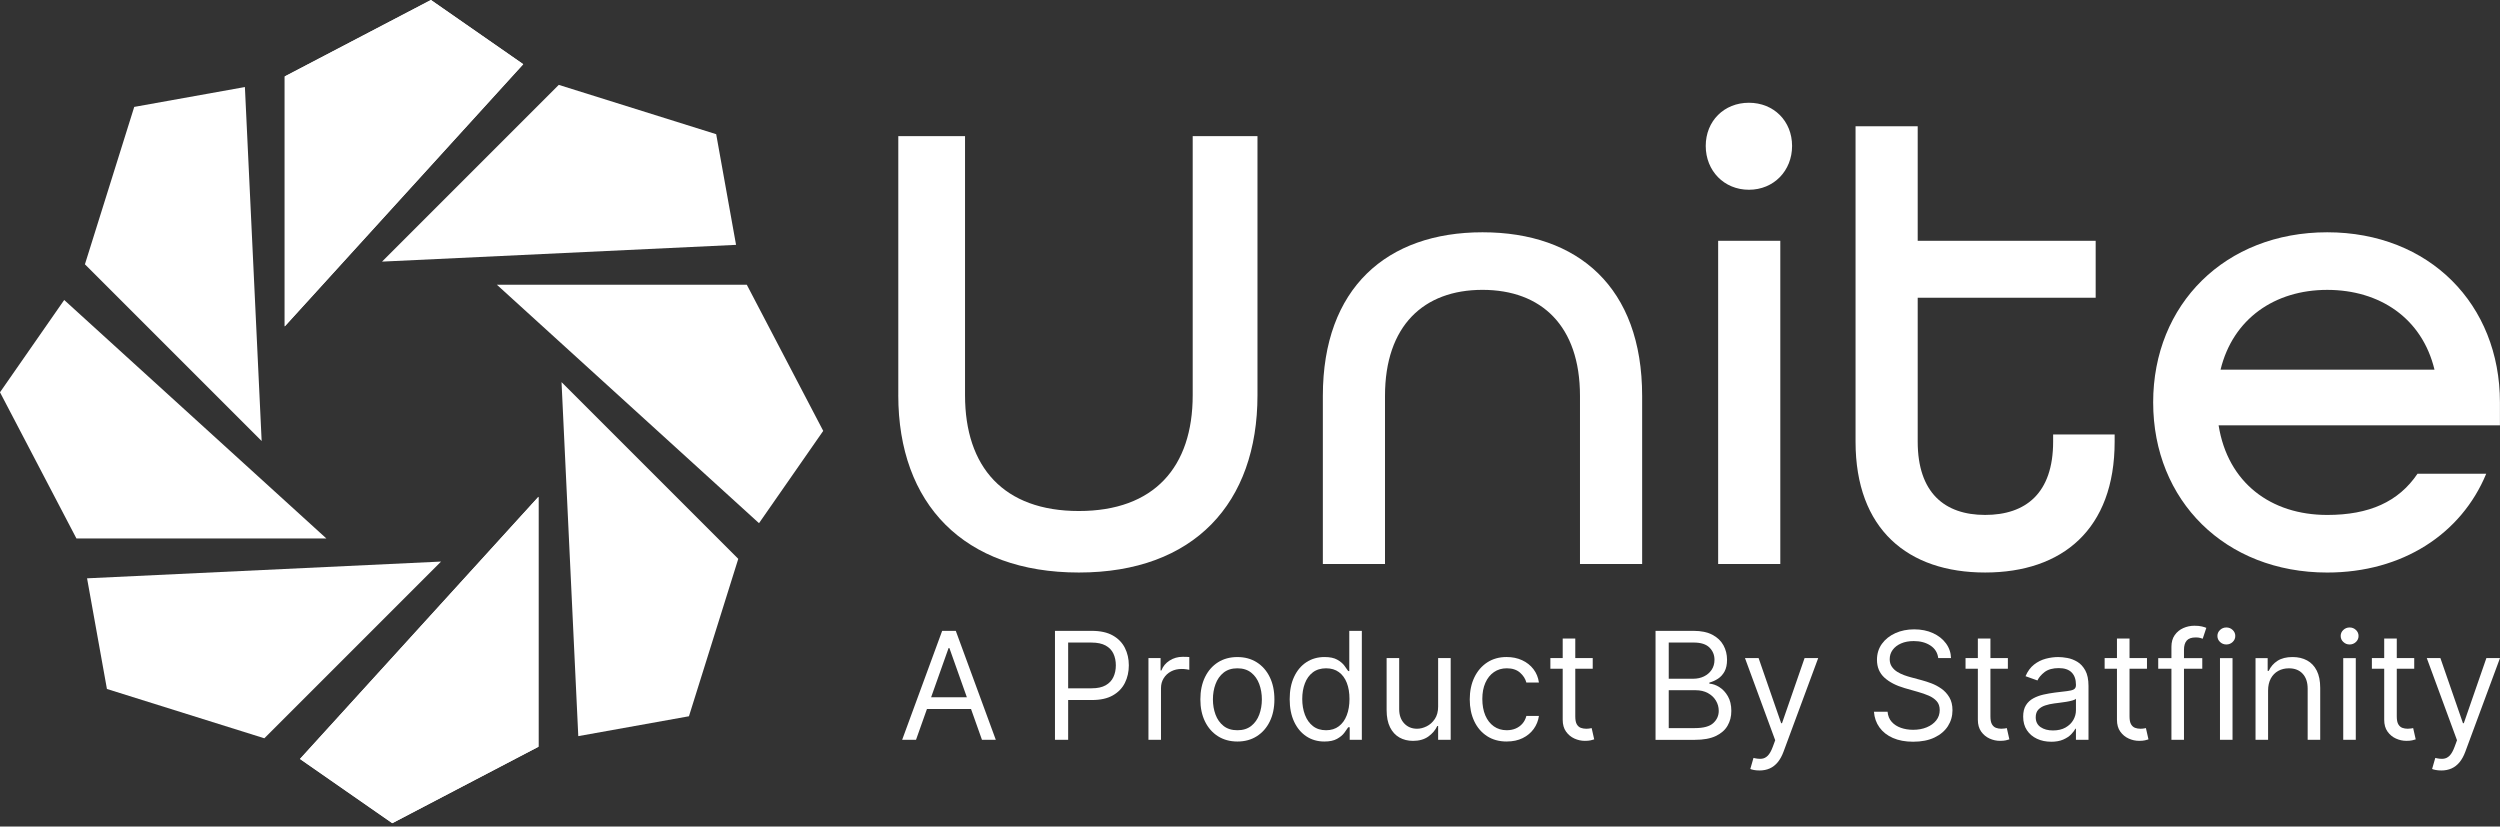
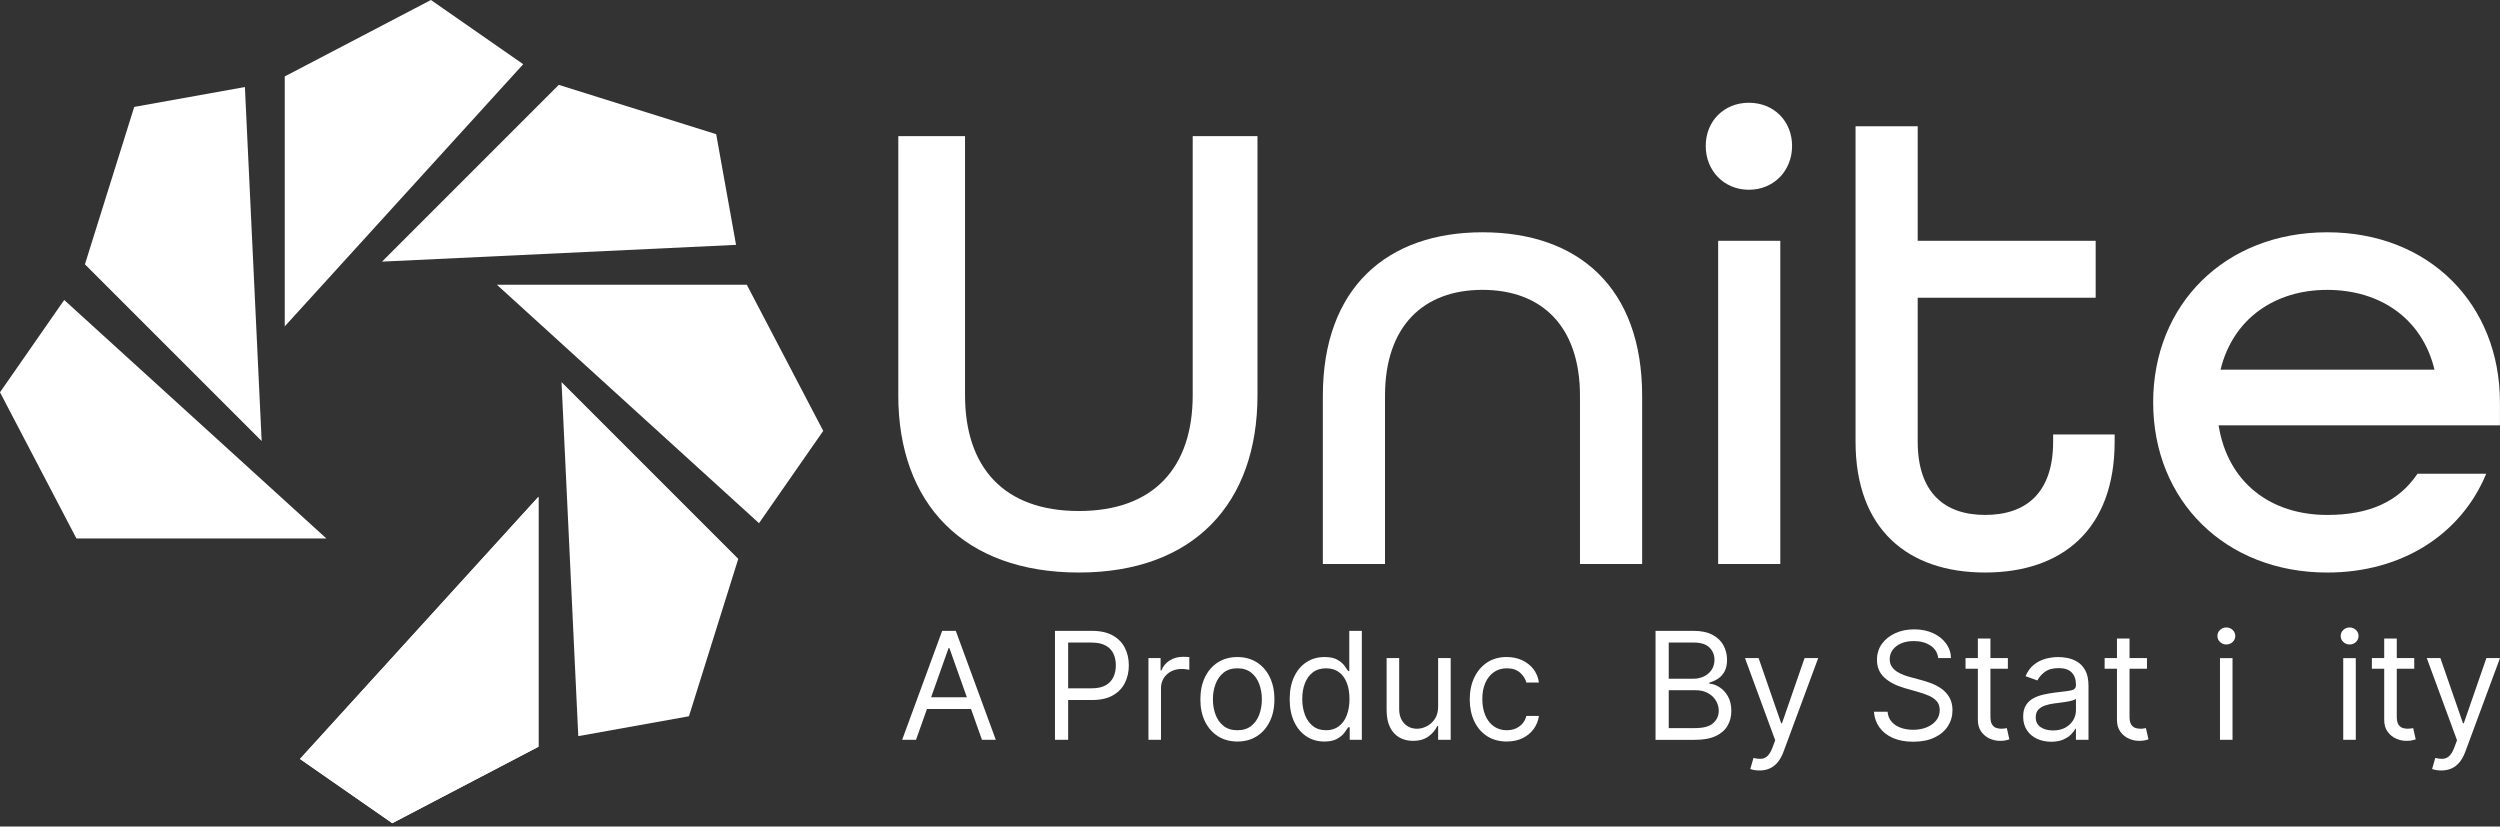
<svg xmlns="http://www.w3.org/2000/svg" width="245" height="81" viewBox="0 0 245 81" fill="none">
  <rect x="0" y="0" width="245" height="81" fill="#333333" stroke="none" />
  <g clip-path="url(#clip0_1129_31767)">
    <path d="M89.767 72.502H88.411L92.332 61.824H93.667L97.589 72.502H96.233L93.042 63.513H92.959L89.769 72.502H89.767ZM90.268 68.331H95.733V69.479H90.268V68.331Z" fill="white" />
    <path d="M103.387 72.502V61.824H106.995C107.833 61.824 108.518 61.974 109.053 62.276C109.586 62.576 109.981 62.983 110.239 63.493C110.497 64.003 110.625 64.574 110.625 65.203C110.625 65.832 110.497 66.404 110.242 66.919C109.987 67.433 109.593 67.843 109.061 68.147C108.529 68.451 107.848 68.602 107.017 68.602H104.43V67.454H106.974C107.547 67.454 108.008 67.356 108.355 67.158C108.703 66.96 108.955 66.692 109.114 66.352C109.272 66.013 109.352 65.629 109.352 65.203C109.352 64.777 109.273 64.394 109.114 64.055C108.957 63.719 108.701 63.453 108.35 63.261C107.999 63.068 107.534 62.971 106.953 62.971H104.679V72.502H103.385H103.387Z" fill="white" />
    <path d="M112.548 72.502V64.493H113.737V65.703H113.82C113.966 65.306 114.23 64.985 114.612 64.738C114.995 64.491 115.426 64.368 115.906 64.368C115.997 64.368 116.109 64.369 116.245 64.373C116.381 64.377 116.483 64.381 116.552 64.389V65.641C116.511 65.63 116.416 65.615 116.268 65.592C116.12 65.569 115.965 65.558 115.802 65.558C115.413 65.558 115.065 65.638 114.761 65.8C114.456 65.962 114.217 66.185 114.041 66.468C113.866 66.751 113.777 67.073 113.777 67.436V72.503H112.547L112.548 72.502Z" fill="white" />
    <path d="M121.265 72.669C120.542 72.669 119.908 72.497 119.363 72.153C118.82 71.808 118.395 71.328 118.091 70.709C117.788 70.09 117.636 69.368 117.636 68.54C117.636 67.713 117.788 66.979 118.091 66.356C118.396 65.733 118.82 65.251 119.363 64.906C119.907 64.562 120.54 64.391 121.265 64.391C121.989 64.391 122.621 64.563 123.164 64.906C123.708 65.251 124.133 65.733 124.436 66.356C124.741 66.979 124.892 67.707 124.892 68.54C124.892 69.374 124.74 70.09 124.436 70.709C124.132 71.328 123.708 71.808 123.164 72.153C122.621 72.498 121.987 72.669 121.265 72.669ZM121.265 71.563C121.814 71.563 122.265 71.422 122.621 71.141C122.975 70.859 123.238 70.489 123.408 70.03C123.577 69.571 123.663 69.075 123.663 68.539C123.663 68.003 123.577 67.505 123.408 67.043C123.238 66.581 122.975 66.206 122.621 65.922C122.267 65.637 121.814 65.494 121.265 65.494C120.715 65.494 120.264 65.637 119.908 65.922C119.554 66.206 119.291 66.581 119.121 67.043C118.95 67.505 118.866 68.003 118.866 68.539C118.866 69.075 118.952 69.572 119.121 70.03C119.291 70.489 119.554 70.859 119.908 71.141C120.262 71.422 120.715 71.563 121.265 71.563Z" fill="white" />
    <path d="M129.789 72.669C129.121 72.669 128.532 72.499 128.022 72.161C127.511 71.822 127.111 71.342 126.822 70.722C126.533 70.103 126.389 69.368 126.389 68.519C126.389 67.671 126.533 66.948 126.822 66.329C127.111 65.711 127.511 65.233 128.026 64.896C128.54 64.559 129.135 64.389 129.81 64.389C130.331 64.389 130.743 64.475 131.048 64.647C131.353 64.82 131.585 65.013 131.747 65.231C131.908 65.449 132.034 65.627 132.125 65.766H132.229V61.824H133.46V72.502H132.271V71.272H132.125C132.034 71.417 131.906 71.6 131.739 71.822C131.572 72.043 131.334 72.239 131.024 72.411C130.714 72.584 130.303 72.669 129.788 72.669H129.789ZM129.956 71.563C130.449 71.563 130.868 71.433 131.207 71.174C131.548 70.915 131.807 70.555 131.983 70.094C132.161 69.634 132.249 69.102 132.249 68.497C132.249 67.891 132.162 67.374 131.989 66.924C131.815 66.474 131.558 66.122 131.216 65.871C130.876 65.619 130.455 65.493 129.955 65.493C129.455 65.493 129 65.625 128.654 65.893C128.308 66.158 128.049 66.518 127.878 66.972C127.705 67.426 127.62 67.934 127.62 68.498C127.62 69.062 127.708 69.585 127.883 70.049C128.058 70.513 128.318 70.882 128.664 71.154C129.011 71.427 129.441 71.563 129.955 71.563H129.956Z" fill="white" />
    <path d="M140.937 69.228V64.492H142.167V72.501H140.937V71.145H140.854C140.666 71.551 140.374 71.897 139.978 72.18C139.581 72.463 139.081 72.605 138.476 72.605C137.975 72.605 137.53 72.494 137.141 72.274C136.752 72.053 136.446 71.719 136.223 71.273C136.001 70.827 135.889 70.263 135.889 69.582V64.492H137.12V69.497C137.12 70.081 137.284 70.547 137.613 70.895C137.941 71.242 138.361 71.416 138.873 71.416C139.179 71.416 139.49 71.338 139.809 71.181C140.127 71.025 140.394 70.784 140.612 70.461C140.83 70.137 140.938 69.726 140.938 69.225L140.937 69.228Z" fill="white" />
    <path d="M147.666 72.669C146.915 72.669 146.268 72.492 145.726 72.137C145.183 71.783 144.766 71.294 144.474 70.672C144.181 70.049 144.036 69.338 144.036 68.539C144.036 67.74 144.185 67.007 144.487 66.383C144.788 65.759 145.209 65.27 145.748 64.917C146.29 64.564 146.92 64.388 147.644 64.388C148.208 64.388 148.715 64.492 149.167 64.701C149.619 64.909 149.989 65.202 150.278 65.577C150.566 65.953 150.745 66.391 150.815 66.891H149.584C149.491 66.526 149.282 66.201 148.962 65.918C148.64 65.635 148.208 65.493 147.666 65.493C147.186 65.493 146.767 65.617 146.406 65.866C146.046 66.114 145.766 66.463 145.567 66.913C145.366 67.364 145.268 67.891 145.268 68.495C145.268 69.099 145.365 69.652 145.561 70.112C145.758 70.57 146.036 70.927 146.395 71.181C146.755 71.435 147.178 71.562 147.664 71.562C147.984 71.562 148.275 71.505 148.536 71.395C148.796 71.284 149.017 71.123 149.198 70.915C149.379 70.707 149.508 70.457 149.584 70.164H150.815C150.745 70.637 150.574 71.062 150.302 71.439C150.029 71.815 149.669 72.115 149.222 72.335C148.776 72.556 148.256 72.666 147.666 72.666V72.669Z" fill="white" />
-     <path d="M156.087 64.493V65.537H151.937V64.493H156.087ZM153.146 62.574H154.377V70.207C154.377 70.554 154.427 70.814 154.53 70.986C154.633 71.158 154.765 71.273 154.927 71.33C155.089 71.388 155.26 71.416 155.44 71.416C155.576 71.416 155.687 71.408 155.774 71.392C155.861 71.376 155.931 71.364 155.983 71.353L156.232 72.458C156.148 72.489 156.032 72.521 155.882 72.554C155.733 72.588 155.543 72.603 155.315 72.603C154.967 72.603 154.628 72.529 154.295 72.379C153.963 72.229 153.689 72.002 153.471 71.696C153.253 71.39 153.145 71.004 153.145 70.539V62.572L153.146 62.574Z" fill="white" />
    <path d="M162.243 72.502V61.824H165.976C166.72 61.824 167.333 61.953 167.817 62.208C168.3 62.463 168.66 62.805 168.896 63.235C169.133 63.664 169.25 64.14 169.25 64.661C169.25 65.119 169.17 65.498 169.009 65.798C168.847 66.097 168.634 66.334 168.373 66.507C168.109 66.681 167.826 66.809 167.52 66.893V66.998C167.848 67.019 168.175 67.132 168.506 67.342C168.836 67.551 169.113 67.85 169.336 68.239C169.558 68.627 169.67 69.105 169.67 69.667C169.67 70.23 169.548 70.684 169.305 71.111C169.062 71.539 168.677 71.878 168.153 72.128C167.628 72.378 166.946 72.504 166.104 72.504H162.245L162.243 72.502ZM163.536 66.516H165.934C166.323 66.516 166.676 66.44 166.99 66.287C167.304 66.134 167.555 65.918 167.741 65.64C167.926 65.362 168.02 65.035 168.02 64.659C168.02 64.19 167.857 63.791 167.53 63.462C167.202 63.134 166.685 62.969 165.976 62.969H163.536V66.515V66.516ZM163.536 71.354H166.101C166.946 71.354 167.547 71.19 167.902 70.861C168.259 70.533 168.437 70.135 168.437 69.664C168.437 69.302 168.345 68.968 168.16 68.661C167.976 68.354 167.714 68.106 167.373 67.921C167.033 67.735 166.629 67.641 166.164 67.641H163.536V71.354Z" fill="white" />
    <path d="M172.427 75.505C172.218 75.505 172.033 75.489 171.868 75.456C171.705 75.422 171.592 75.39 171.529 75.36L171.842 74.275C172.141 74.351 172.404 74.379 172.634 74.358C172.864 74.336 173.068 74.235 173.247 74.053C173.426 73.87 173.59 73.576 173.74 73.17L173.97 72.545L171.008 64.493H172.343L174.554 70.876H174.637L176.848 64.493H178.183L174.784 73.671C174.63 74.085 174.442 74.428 174.216 74.701C173.99 74.974 173.728 75.177 173.431 75.309C173.134 75.441 172.799 75.507 172.428 75.507L172.427 75.505Z" fill="white" />
    <path d="M189.946 64.494C189.883 63.966 189.629 63.556 189.184 63.263C188.739 62.97 188.193 62.825 187.547 62.825C187.075 62.825 186.662 62.901 186.309 63.055C185.956 63.208 185.681 63.418 185.485 63.685C185.288 63.953 185.191 64.257 185.191 64.598C185.191 64.882 185.259 65.127 185.396 65.33C185.534 65.533 185.71 65.701 185.925 65.836C186.141 65.97 186.366 66.079 186.603 66.165C186.839 66.251 187.057 66.319 187.255 66.371L188.34 66.663C188.618 66.737 188.928 66.837 189.271 66.965C189.613 67.094 189.942 67.269 190.257 67.489C190.571 67.71 190.832 67.993 191.036 68.336C191.24 68.681 191.343 69.103 191.343 69.603C191.343 70.18 191.192 70.701 190.892 71.167C190.591 71.633 190.153 72.004 189.578 72.278C189.002 72.553 188.305 72.689 187.485 72.689C186.72 72.689 186.059 72.566 185.501 72.319C184.942 72.072 184.505 71.728 184.187 71.286C183.869 70.845 183.689 70.332 183.647 69.748H184.982C185.017 70.152 185.153 70.484 185.391 70.746C185.629 71.01 185.932 71.203 186.298 71.33C186.664 71.457 187.06 71.52 187.485 71.52C187.978 71.52 188.421 71.44 188.814 71.278C189.207 71.117 189.518 70.891 189.748 70.601C189.978 70.311 190.093 69.97 190.093 69.581C190.093 69.227 189.994 68.939 189.796 68.716C189.598 68.494 189.336 68.312 189.014 68.173C188.691 68.034 188.342 67.913 187.967 67.808L186.654 67.433C185.82 67.192 185.159 66.85 184.672 66.406C184.186 65.961 183.943 65.378 183.943 64.659C183.943 64.062 184.106 63.54 184.43 63.092C184.755 62.646 185.193 62.298 185.744 62.048C186.294 61.8 186.91 61.676 187.592 61.676C188.273 61.676 188.892 61.799 189.427 62.043C189.963 62.288 190.388 62.623 190.702 63.047C191.016 63.47 191.183 63.953 191.2 64.491H189.948L189.946 64.494Z" fill="white" />
    <path d="M196.772 64.493V65.537H192.623V64.493H196.772ZM193.832 62.574H195.062V70.207C195.062 70.554 195.113 70.814 195.216 70.986C195.319 71.158 195.451 71.273 195.613 71.33C195.774 71.388 195.945 71.416 196.126 71.416C196.262 71.416 196.373 71.408 196.46 71.392C196.547 71.376 196.616 71.364 196.668 71.353L196.918 72.458C196.834 72.489 196.718 72.521 196.568 72.554C196.418 72.588 196.229 72.603 196 72.603C195.653 72.603 195.313 72.529 194.981 72.379C194.648 72.229 194.374 72.002 194.156 71.696C193.939 71.39 193.83 71.004 193.83 70.539V62.572L193.832 62.574Z" fill="white" />
    <path d="M201.004 72.689C200.496 72.689 200.035 72.593 199.622 72.399C199.208 72.207 198.879 71.926 198.636 71.56C198.393 71.194 198.271 70.749 198.271 70.228C198.271 69.77 198.362 69.397 198.543 69.11C198.723 68.822 198.965 68.598 199.267 68.435C199.569 68.272 199.904 68.149 200.27 68.067C200.636 67.986 201.006 67.921 201.378 67.872C201.864 67.81 202.26 67.761 202.564 67.73C202.869 67.696 203.091 67.64 203.232 67.56C203.373 67.48 203.443 67.341 203.443 67.143V67.102C203.443 66.587 203.303 66.188 203.024 65.902C202.745 65.617 202.321 65.474 201.755 65.474C201.188 65.474 200.707 65.602 200.373 65.86C200.039 66.118 199.805 66.392 199.669 66.685L198.501 66.268C198.71 65.781 198.989 65.402 199.338 65.128C199.686 64.856 200.07 64.665 200.484 64.555C200.9 64.445 201.308 64.391 201.712 64.391C201.97 64.391 202.265 64.421 202.6 64.481C202.936 64.542 203.26 64.667 203.576 64.854C203.89 65.043 204.152 65.326 204.36 65.704C204.568 66.083 204.673 66.59 204.673 67.227V72.503H203.442V71.418H203.379C203.295 71.592 203.156 71.778 202.962 71.977C202.767 72.175 202.508 72.343 202.186 72.483C201.863 72.622 201.469 72.692 201.002 72.692L201.004 72.689ZM201.191 71.584C201.677 71.584 202.089 71.488 202.424 71.297C202.759 71.106 203.013 70.859 203.186 70.557C203.358 70.255 203.443 69.937 203.443 69.603V68.476C203.391 68.539 203.278 68.595 203.101 68.646C202.926 68.697 202.725 68.74 202.496 68.777C202.269 68.813 202.047 68.845 201.833 68.871C201.62 68.896 201.446 68.919 201.315 68.936C200.996 68.977 200.698 69.044 200.421 69.136C200.145 69.229 199.923 69.366 199.753 69.548C199.585 69.731 199.501 69.978 199.501 70.291C199.501 70.718 199.66 71.04 199.978 71.258C200.296 71.476 200.7 71.584 201.189 71.584H201.191Z" fill="white" />
    <path d="M210.404 64.493V65.537H206.254V64.493H210.404ZM207.464 62.574H208.694V70.207C208.694 70.554 208.745 70.814 208.848 70.986C208.951 71.156 209.083 71.273 209.245 71.33C209.406 71.388 209.577 71.416 209.758 71.416C209.894 71.416 210.005 71.408 210.092 71.392C210.178 71.376 210.248 71.364 210.3 71.353L210.55 72.458C210.466 72.489 210.349 72.521 210.2 72.554C210.05 72.588 209.86 72.603 209.632 72.603C209.285 72.603 208.945 72.529 208.613 72.379C208.28 72.229 208.006 72.002 207.788 71.696C207.57 71.39 207.462 71.004 207.462 70.539V62.572L207.464 62.574Z" fill="white" />
-     <path d="M215.823 64.494V65.537H211.506V64.494H215.823ZM212.8 72.502V63.387C212.8 62.929 212.908 62.546 213.123 62.24C213.338 61.934 213.619 61.704 213.962 61.552C214.307 61.399 214.669 61.322 215.052 61.322C215.354 61.322 215.601 61.346 215.792 61.395C215.984 61.443 216.126 61.489 216.22 61.53L215.866 62.594C215.803 62.572 215.718 62.547 215.608 62.515C215.499 62.484 215.356 62.468 215.178 62.468C214.772 62.468 214.478 62.571 214.299 62.775C214.12 62.981 214.03 63.282 214.03 63.677V72.499H212.8V72.502Z" fill="white" />
    <path d="M218.183 63.159C217.943 63.159 217.737 63.077 217.564 62.914C217.392 62.751 217.307 62.555 217.307 62.325C217.307 62.095 217.392 61.899 217.564 61.736C217.737 61.573 217.943 61.492 218.183 61.492C218.424 61.492 218.629 61.573 218.8 61.736C218.973 61.899 219.058 62.095 219.058 62.325C219.058 62.555 218.973 62.751 218.8 62.914C218.628 63.077 218.422 63.159 218.183 63.159ZM217.558 72.502V64.494H218.788V72.502H217.558Z" fill="white" />
-     <path d="M222.272 67.684V72.502H221.042V64.494H222.231V65.746H222.335C222.522 65.34 222.808 65.011 223.19 64.762C223.572 64.514 224.066 64.39 224.67 64.39C225.213 64.39 225.687 64.501 226.093 64.721C226.499 64.941 226.816 65.275 227.042 65.722C227.268 66.168 227.381 66.732 227.381 67.413V72.502H226.151V67.497C226.151 66.868 225.988 66.378 225.66 66.024C225.333 65.671 224.885 65.495 224.315 65.495C223.922 65.495 223.572 65.58 223.265 65.75C222.957 65.921 222.714 66.169 222.538 66.495C222.362 66.821 222.272 67.218 222.272 67.684Z" fill="white" />
    <path d="M230.263 63.159C230.023 63.159 229.817 63.077 229.645 62.914C229.472 62.751 229.387 62.555 229.387 62.325C229.387 62.095 229.472 61.899 229.645 61.736C229.817 61.573 230.023 61.492 230.263 61.492C230.504 61.492 230.709 61.573 230.88 61.736C231.053 61.899 231.138 62.095 231.138 62.325C231.138 62.555 231.053 62.751 230.88 62.914C230.708 63.077 230.502 63.159 230.263 63.159ZM229.637 72.502V64.494H230.867V72.502H229.637Z" fill="white" />
    <path d="M236.594 64.493V65.537H232.444V64.493H236.594ZM233.653 62.574H234.884V70.207C234.884 70.554 234.935 70.814 235.038 70.986C235.141 71.158 235.273 71.273 235.434 71.33C235.596 71.388 235.767 71.416 235.948 71.416C236.084 71.416 236.195 71.408 236.282 71.392C236.368 71.376 236.438 71.364 236.49 71.353L236.74 72.458C236.656 72.489 236.539 72.521 236.39 72.554C236.24 72.588 236.05 72.603 235.822 72.603C235.475 72.603 235.135 72.529 234.803 72.379C234.47 72.229 234.196 72.002 233.978 71.696C233.76 71.39 233.652 71.004 233.652 70.539V62.572L233.653 62.574Z" fill="white" />
    <path d="M239.244 75.505C239.035 75.505 238.849 75.489 238.685 75.456C238.522 75.422 238.409 75.39 238.346 75.36L238.658 74.275C238.958 74.351 239.221 74.379 239.451 74.358C239.681 74.336 239.885 74.235 240.064 74.053C240.243 73.87 240.407 73.576 240.557 73.17L240.787 72.545L237.825 64.493H239.159L241.371 70.876H241.453L243.665 64.493H244.999L241.6 73.671C241.447 74.085 241.258 74.428 241.033 74.701C240.807 74.974 240.545 75.177 240.248 75.309C239.95 75.441 239.616 75.507 239.245 75.507L239.244 75.505Z" fill="white" />
    <path d="M88.033 38.73V13.339H94.573V38.73C94.573 45.783 98.356 50.079 105.729 50.079C113.101 50.079 116.885 45.783 116.885 38.73V13.339H123.233V38.73C123.233 49.31 117.013 56.107 105.729 56.107C94.444 56.107 88.031 49.375 88.031 38.73H88.033Z" fill="white" />
    <path d="M129.639 38.794C129.639 28.214 135.922 22.764 145.284 22.764C154.646 22.764 160.93 28.15 160.93 38.794V55.273H154.838V38.794C154.838 31.934 151.056 28.406 145.284 28.406C139.512 28.406 135.73 31.932 135.73 38.794V55.273H129.639V38.794Z" fill="white" />
    <path d="M167.162 14.301C167.162 11.864 168.957 10.07 171.393 10.07C173.829 10.07 175.624 11.865 175.624 14.301C175.624 16.737 173.829 18.596 171.393 18.596C168.957 18.596 167.162 16.737 167.162 14.301ZM168.379 23.597H174.47V55.273H168.379V23.597Z" fill="white" />
    <path d="M181.844 43.283V12.377H187.935V23.598H205.376V29.176H187.935V43.282C187.935 48.283 190.564 50.463 194.539 50.463C198.514 50.463 201.207 48.347 201.207 43.282V42.577H207.235V43.282C207.235 51.874 202.105 56.106 194.539 56.106C186.973 56.106 181.844 51.874 181.844 43.282V43.283Z" fill="white" />
    <path d="M211.01 39.436C211.01 29.817 218.063 22.764 228.066 22.764C238.069 22.764 244.994 29.817 244.994 39.436V41.68H217.423C218.321 47.322 222.552 50.465 228.067 50.465C232.171 50.465 235.056 49.182 236.916 46.426H243.649C241.212 52.325 235.441 56.109 228.067 56.109C218.064 56.109 211.011 49.055 211.011 39.437L211.01 39.436ZM238.581 36.23C237.362 31.165 233.195 28.408 228.065 28.408C222.934 28.408 218.831 31.23 217.613 36.23H238.58H238.581Z" fill="white" />
    <path d="M27.905 31.984V7.49L42.23 0L51.275 6.292L27.905 31.984Z" fill="white" />
    <path d="M52.769 48.687V73.18L38.444 80.671L29.399 74.378L52.769 48.687Z" fill="white" />
    <path d="M37.441 25.638L54.761 8.318L70.186 13.151L72.133 23.996L37.441 25.638Z" fill="white" />
-     <path d="M43.224 55.033L25.904 72.352L10.479 67.519L8.532 56.675L43.224 55.033Z" fill="white" />
    <path d="M48.692 27.902H73.185L80.676 42.227L74.383 51.272L48.692 27.902Z" fill="white" />
    <path d="M31.984 52.769H7.49L0 38.444L6.292 29.399L31.984 52.769Z" fill="white" />
    <path d="M55.03 37.449L72.35 54.768L67.517 70.194L56.672 72.141L55.03 37.449Z" fill="white" />
    <path d="M25.642 43.222L8.322 25.903L13.155 10.477L24 8.53L25.642 43.222Z" fill="white" />
-     <path d="M27.905 31.984V7.49L42.23 0L51.275 6.292L27.905 31.984Z" fill="white" />
    <path d="M52.769 48.687V73.18L38.444 80.671L29.399 74.378L52.769 48.687Z" fill="white" />
  </g>
  <defs>
    <clipPath id="clip0_1129_31767">
      <rect width="245" height="80.683" fill="white" />
    </clipPath>
  </defs>
</svg>